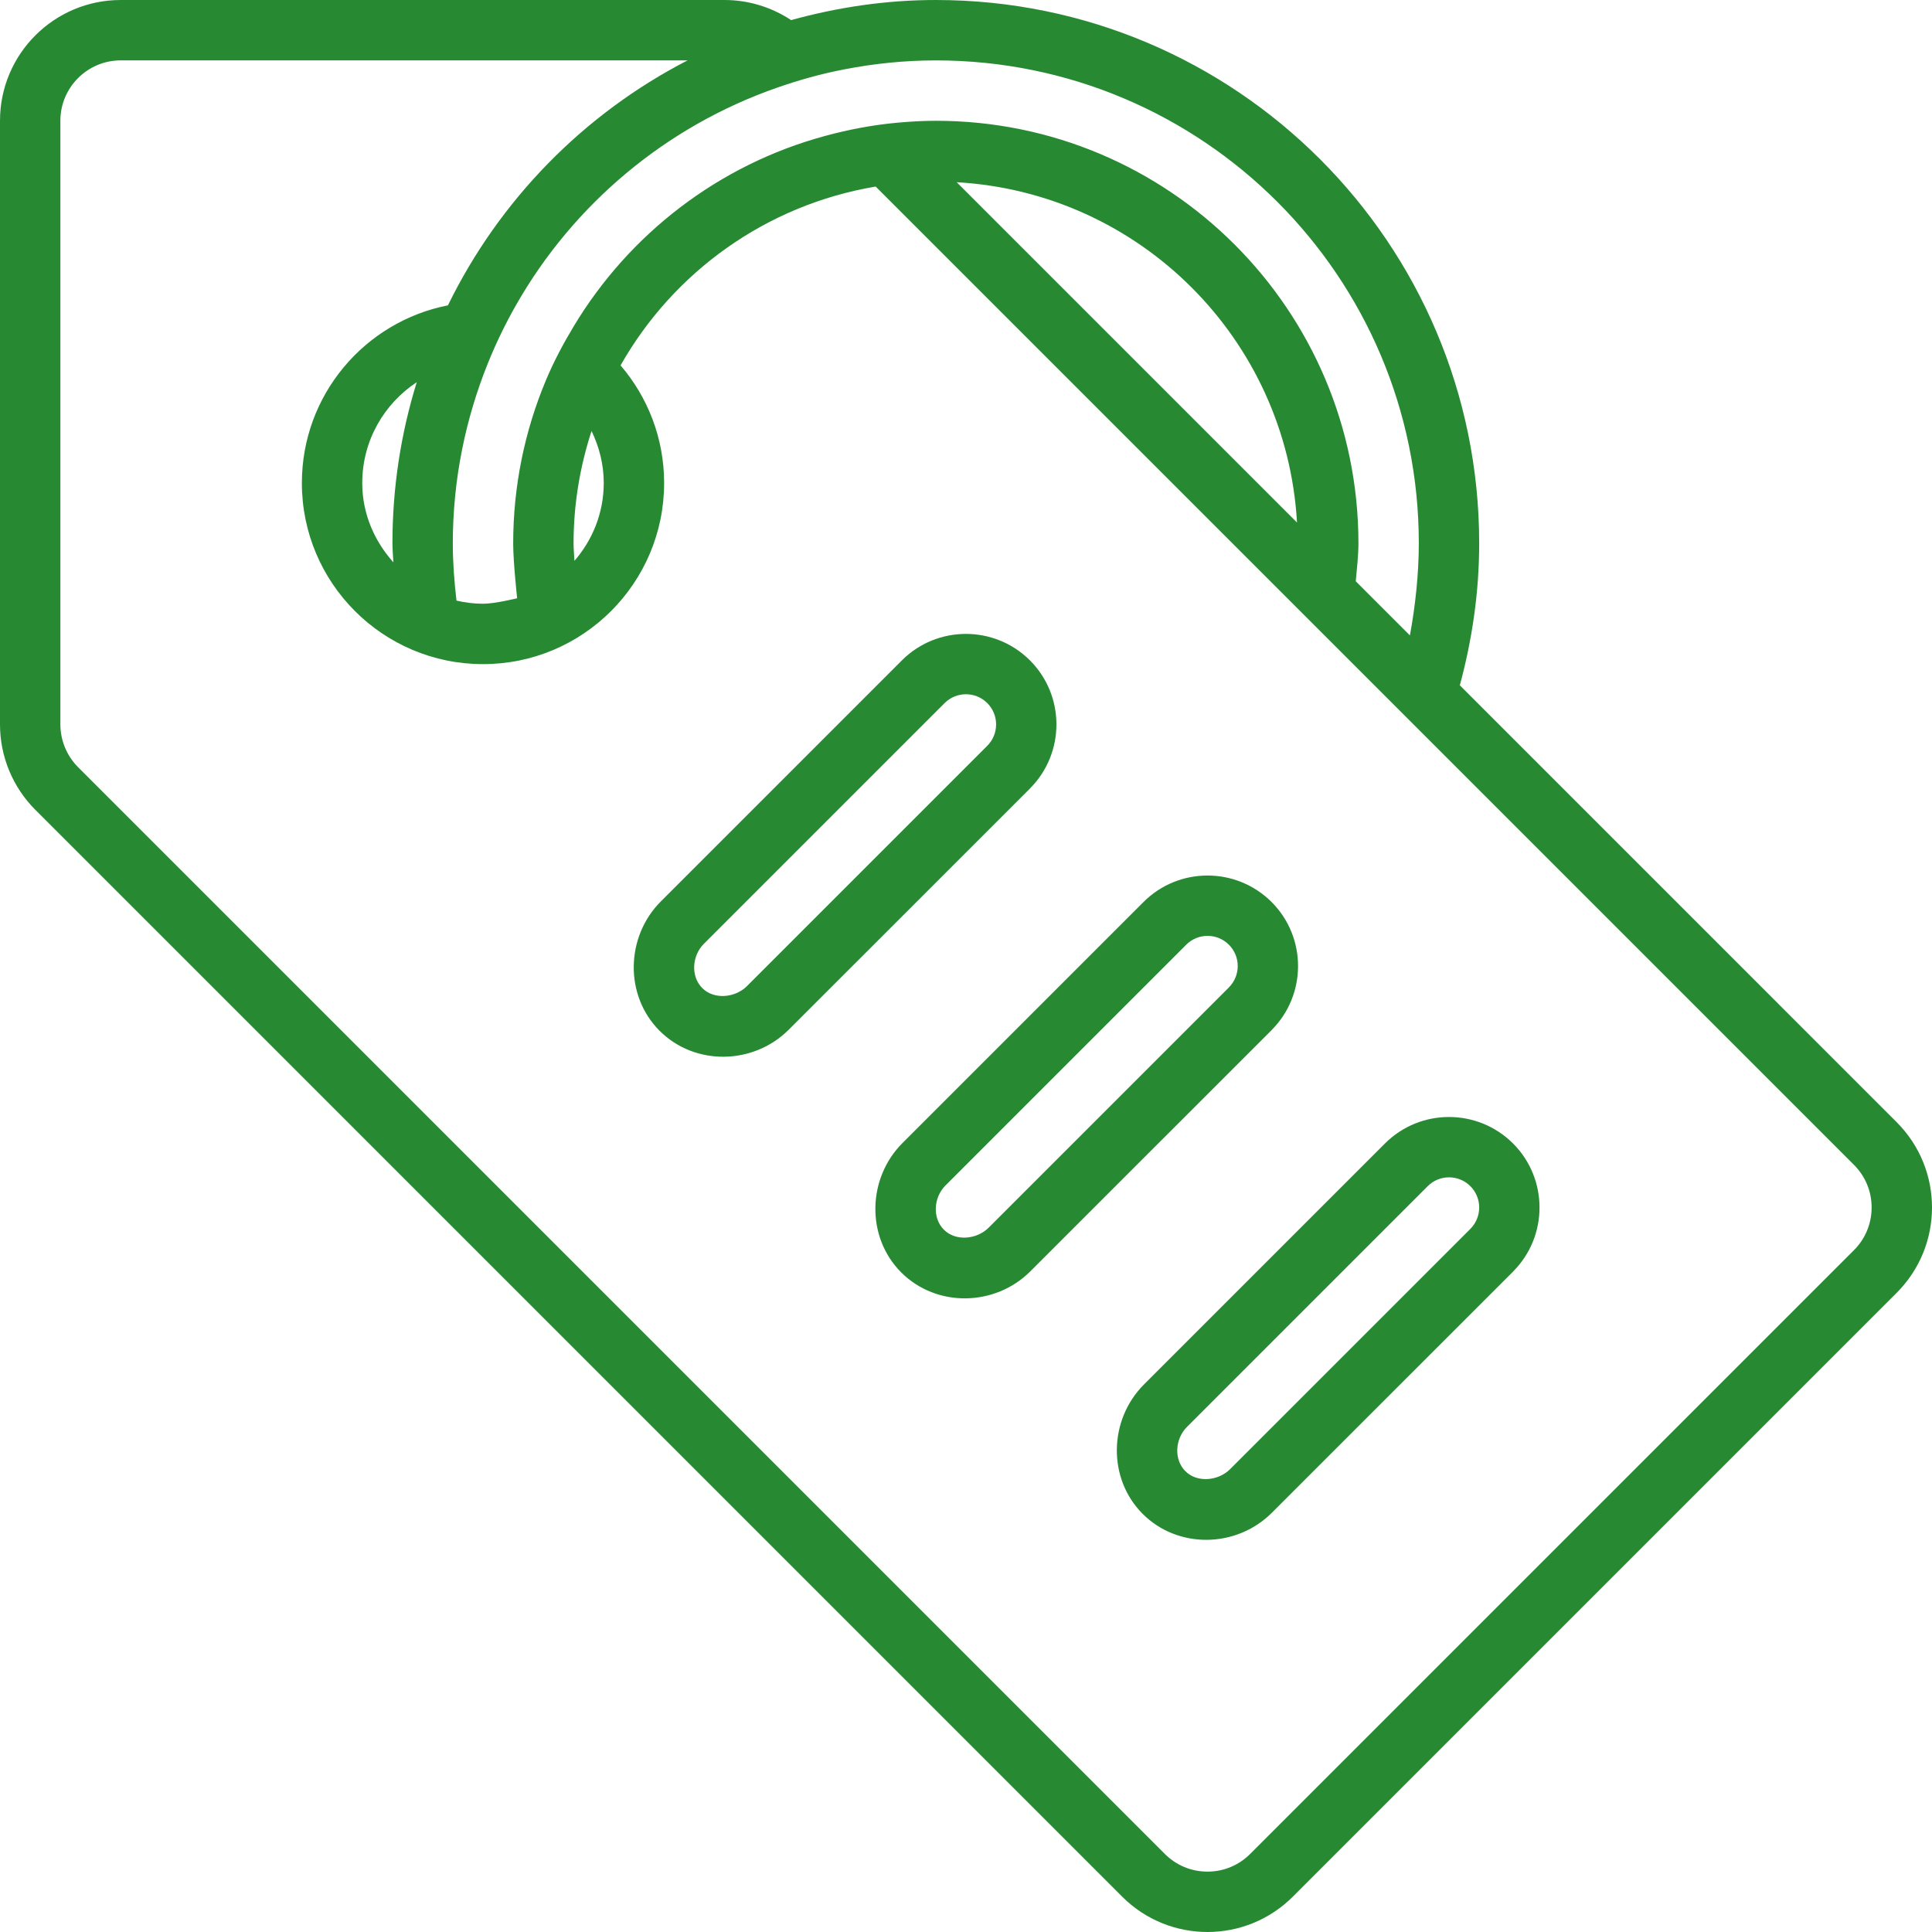
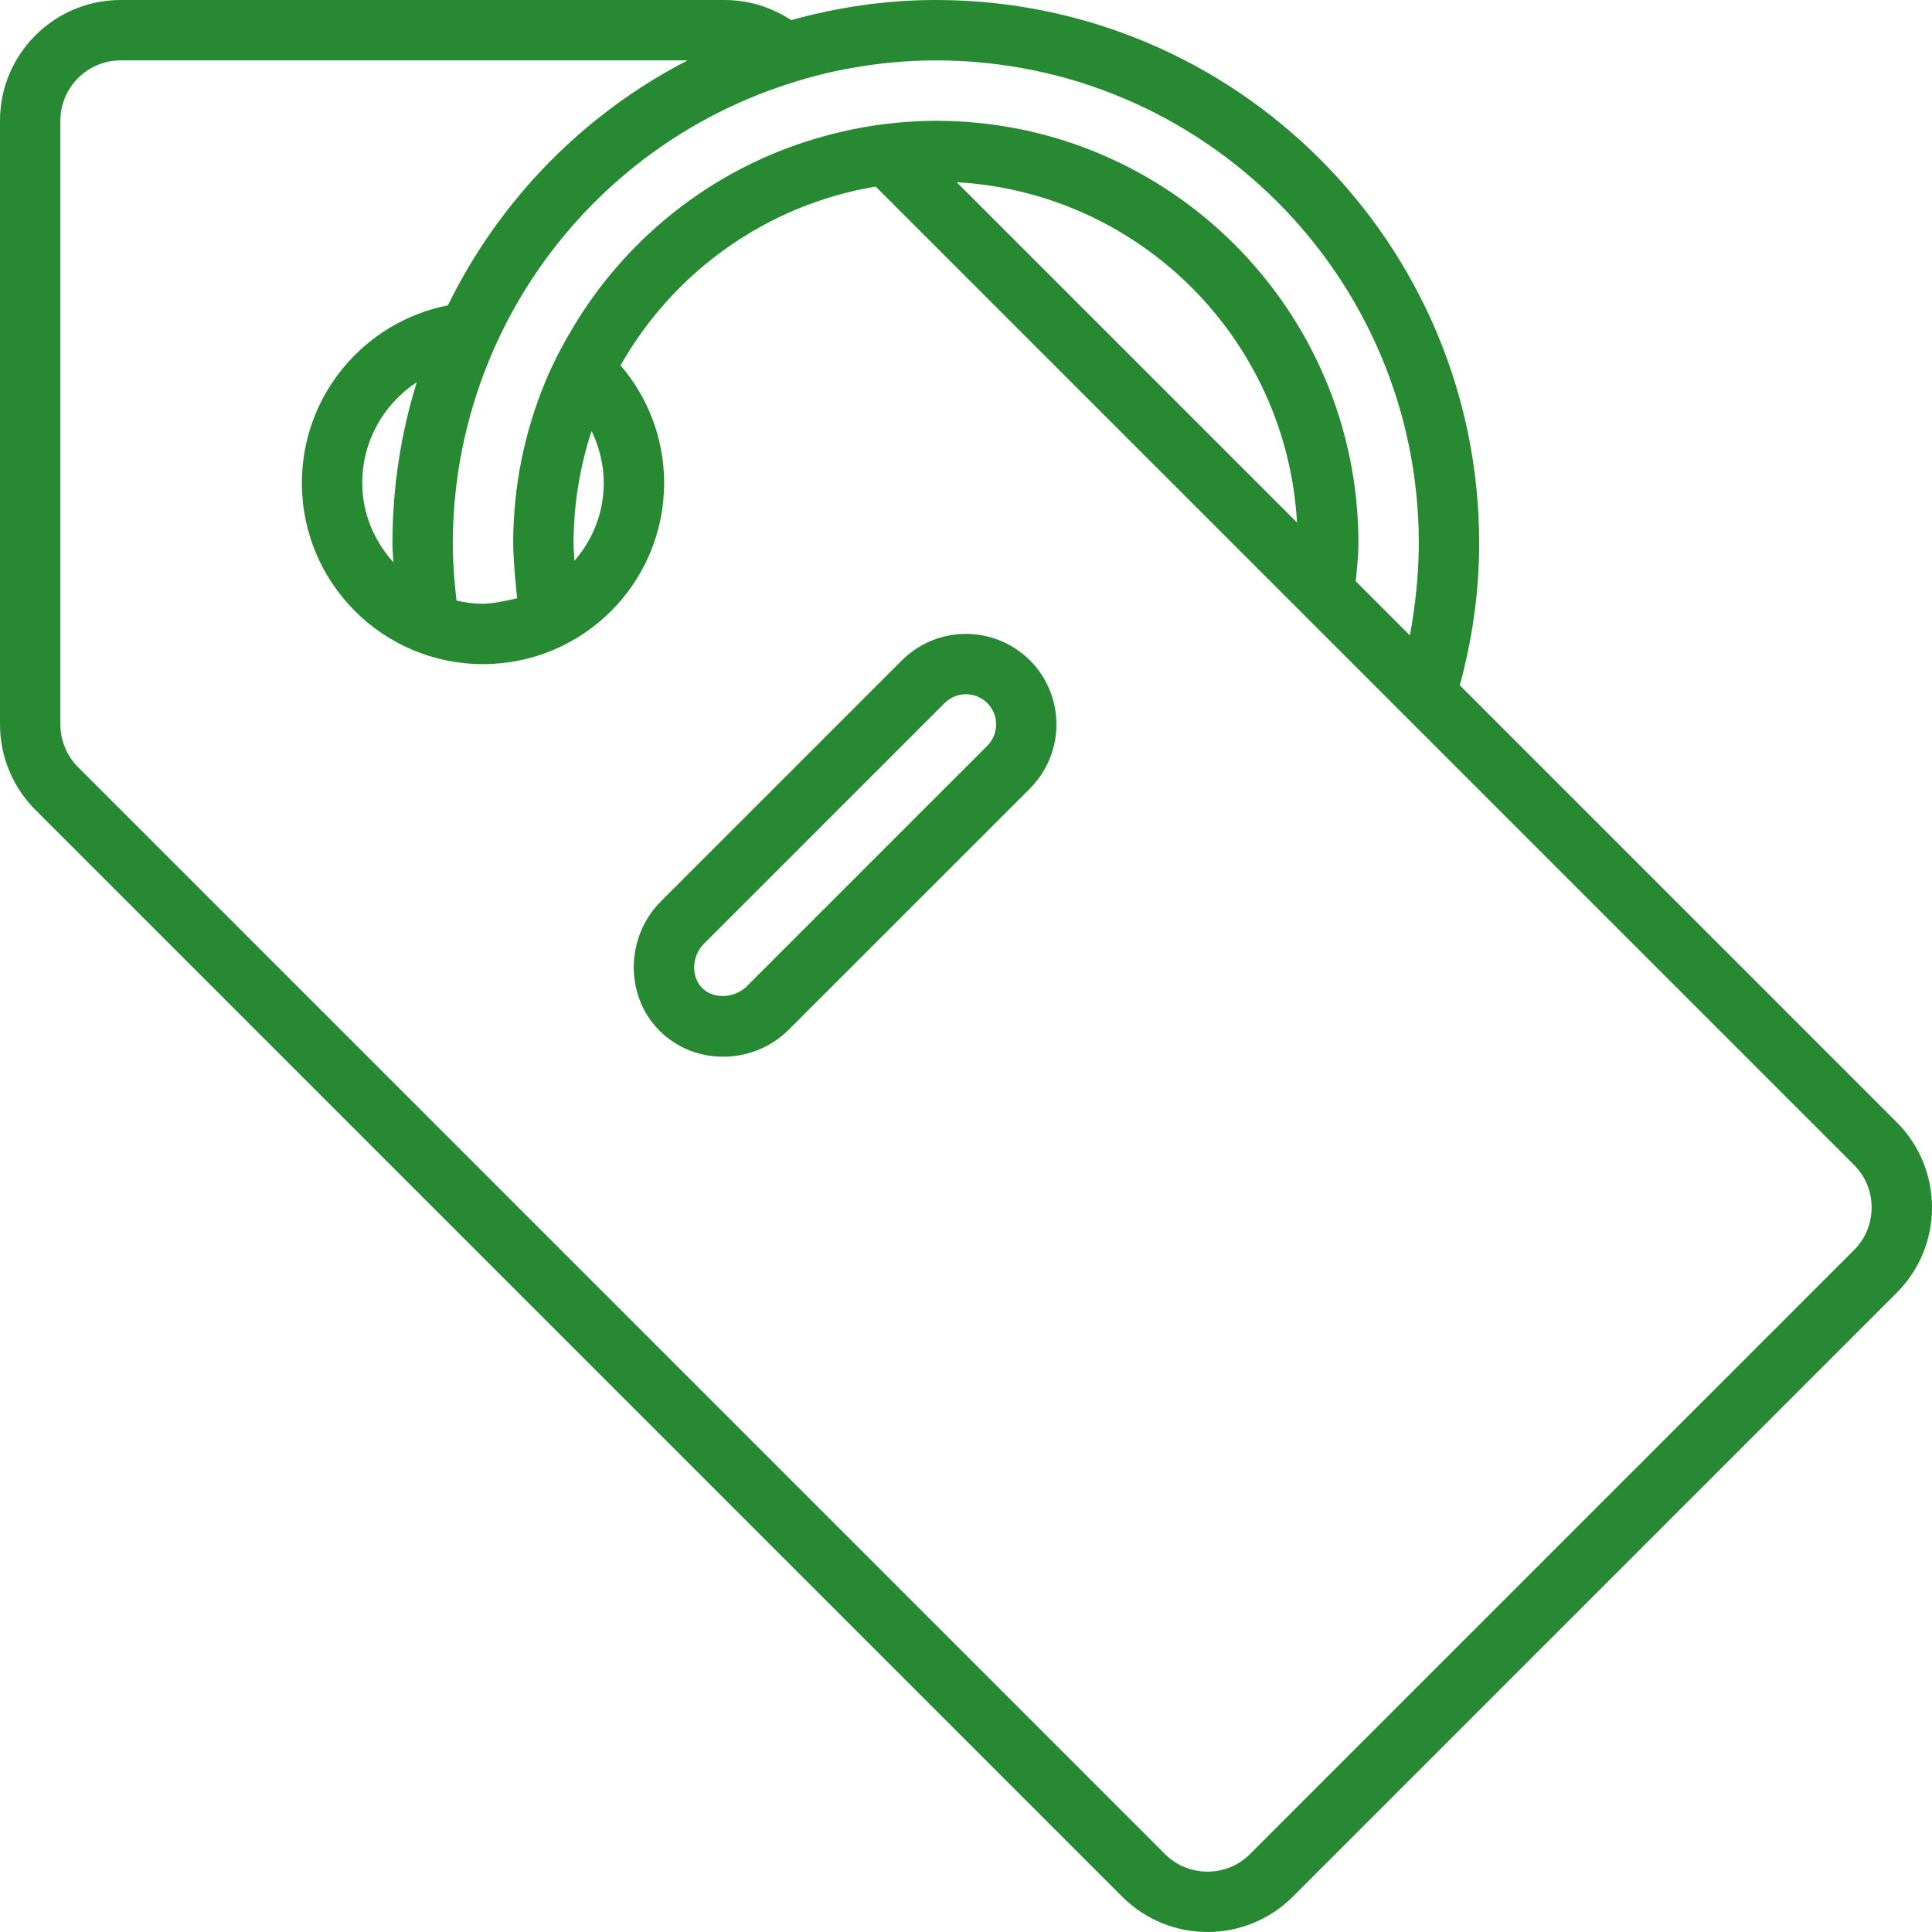
<svg xmlns="http://www.w3.org/2000/svg" version="1.0" id="Layer_1" width="800px" height="800px" viewBox="0 0 64 64" enable-background="new 0 0 64 64" xml:space="preserve" fill="#000000">
  <g id="SVGRepo_bgCarrier" stroke-width="0" />
  <g id="SVGRepo_tracerCarrier" stroke-linecap="round" stroke-linejoin="round" />
  <g id="SVGRepo_iconCarrier">
    <g>
      <path fill="#278a33" d="M62.828,37.172L48.347,22.69l0.012,0.011C48.764,21.201,49,19.629,49,18c0-9.94-8.059-18-18-18 c-1.663,0-3.266,0.244-4.793,0.666C25.557,0.236,24.791,0,24,0H4C1.791,0,0,1.791,0,4v20c0,1.061,0.422,2.078,1.172,2.828l36,36 C37.952,63.609,38.977,64,40,64s2.048-0.391,2.828-1.172l20-20C64.391,41.267,64.391,38.733,62.828,37.172z M31,2.001 c8.837,0,16,7.163,16,16c0,1.003-0.117,2.088-0.295,3.048l-1.77-1.77l-0.024-0.025C44.949,18.855,45,18.383,45,18.001 c0-7.731-6.268-14-14-14c-0.432,0-0.856,0.026-1.278,0.064c-0.82,0.074-1.616,0.228-2.391,0.438 c-3.525,0.955-6.49,3.249-8.327,6.308c-0.345,0.573-0.66,1.165-0.921,1.788C17.387,14.262,17,16.086,17,18.001 c0,0.617,0.131,1.817,0.131,1.817S16.396,20,16,20c-0.303,0-0.595-0.04-0.878-0.104c-0.033-0.008-0.038-0.008,0,0 C15.049,19.273,15,18.644,15,18.001c0-2.118,0.421-4.134,1.168-5.983c0.268-0.662,0.577-1.299,0.927-1.913 c1.899-3.337,4.963-5.915,8.64-7.198c0.72-0.252,1.458-0.461,2.221-0.607C28.941,2.108,29.958,2.001,31,2.001z M42.965,17.309 L31.692,6.036C37.765,6.383,42.617,11.235,42.965,17.309z M20,16c0,0.991-0.371,1.885-0.971,2.579 C19.021,18.387,19,18.197,19,18.001c0-1.301,0.213-2.55,0.596-3.724C19.848,14.801,20,15.381,20,16z M13,18 c0,0.211,0.022,0.418,0.031,0.627C12.402,17.924,12,17.018,12,16c0-1.397,0.72-2.625,1.806-3.34C13.282,14.348,13,16.141,13,18z M61.414,41.414l-20.001,20C41.036,61.792,40.534,62,40,62s-1.036-0.208-1.414-0.586l-36-36C2.214,25.041,2,24.525,2,24V4 c0-1.104,0.897-2,2-2h18.778c-3.446,1.775-6.235,4.627-7.94,8.115C12.081,10.656,10,13.084,10,16c0,3.313,2.687,6,6,6s6-2.687,6-6 c0-1.488-0.545-2.848-1.443-3.896c1.748-3.088,4.822-5.316,8.451-5.924l32.406,32.406C61.792,38.964,62,39.466,62,40 S61.792,41.036,61.414,41.414z" />
-       <path fill="#278a33" d="M50.122,37.88c-1.17-1.17-3.073-1.171-4.243-0.001l-7.984,7.984c-1.169,1.169-1.212,3.116-0.042,4.286 c1.168,1.17,3.108,1.134,4.278-0.036l7.992-7.99h-0.002C51.291,40.953,51.291,39.049,50.122,37.88z M48.707,40.709l-7.96,7.96 c-0.391,0.391-1.092,0.457-1.48,0.066c-0.391-0.391-0.34-1.074,0.051-1.465l7.976-7.976c0.391-0.391,1.023-0.391,1.414,0 C49.098,39.684,49.098,40.318,48.707,40.709z" />
-       <path fill="#278a33" d="M42.122,34.124c1.17-1.17,1.17-3.074,0.001-4.243c-1.17-1.17-3.073-1.171-4.243-0.001l-7.984,7.984 c-1.169,1.169-1.212,3.116-0.042,4.286c1.168,1.17,3.108,1.134,4.278-0.036l7.992-7.99H42.122z M40.708,32.71l-7.96,7.96 c-0.391,0.391-1.092,0.457-1.48,0.066c-0.391-0.391-0.34-1.074,0.051-1.465l7.976-7.976c0.391-0.391,1.023-0.391,1.414,0 C41.099,31.685,41.099,32.319,40.708,32.71z" />
      <path fill="#278a33" d="M34.118,26.12c1.17-1.17,1.17-3.074,0.001-4.243c-1.17-1.17-3.073-1.171-4.243-0.001l-7.984,7.984 c-1.169,1.169-1.212,3.116-0.042,4.286c1.168,1.17,3.108,1.134,4.278-0.036l7.992-7.99H34.118z M32.704,24.706l-7.96,7.96 c-0.391,0.391-1.092,0.457-1.48,0.066c-0.391-0.391-0.34-1.074,0.051-1.465l7.976-7.976c0.391-0.391,1.023-0.391,1.414,0 C33.095,23.681,33.095,24.315,32.704,24.706z" />
    </g>
  </g>
</svg>